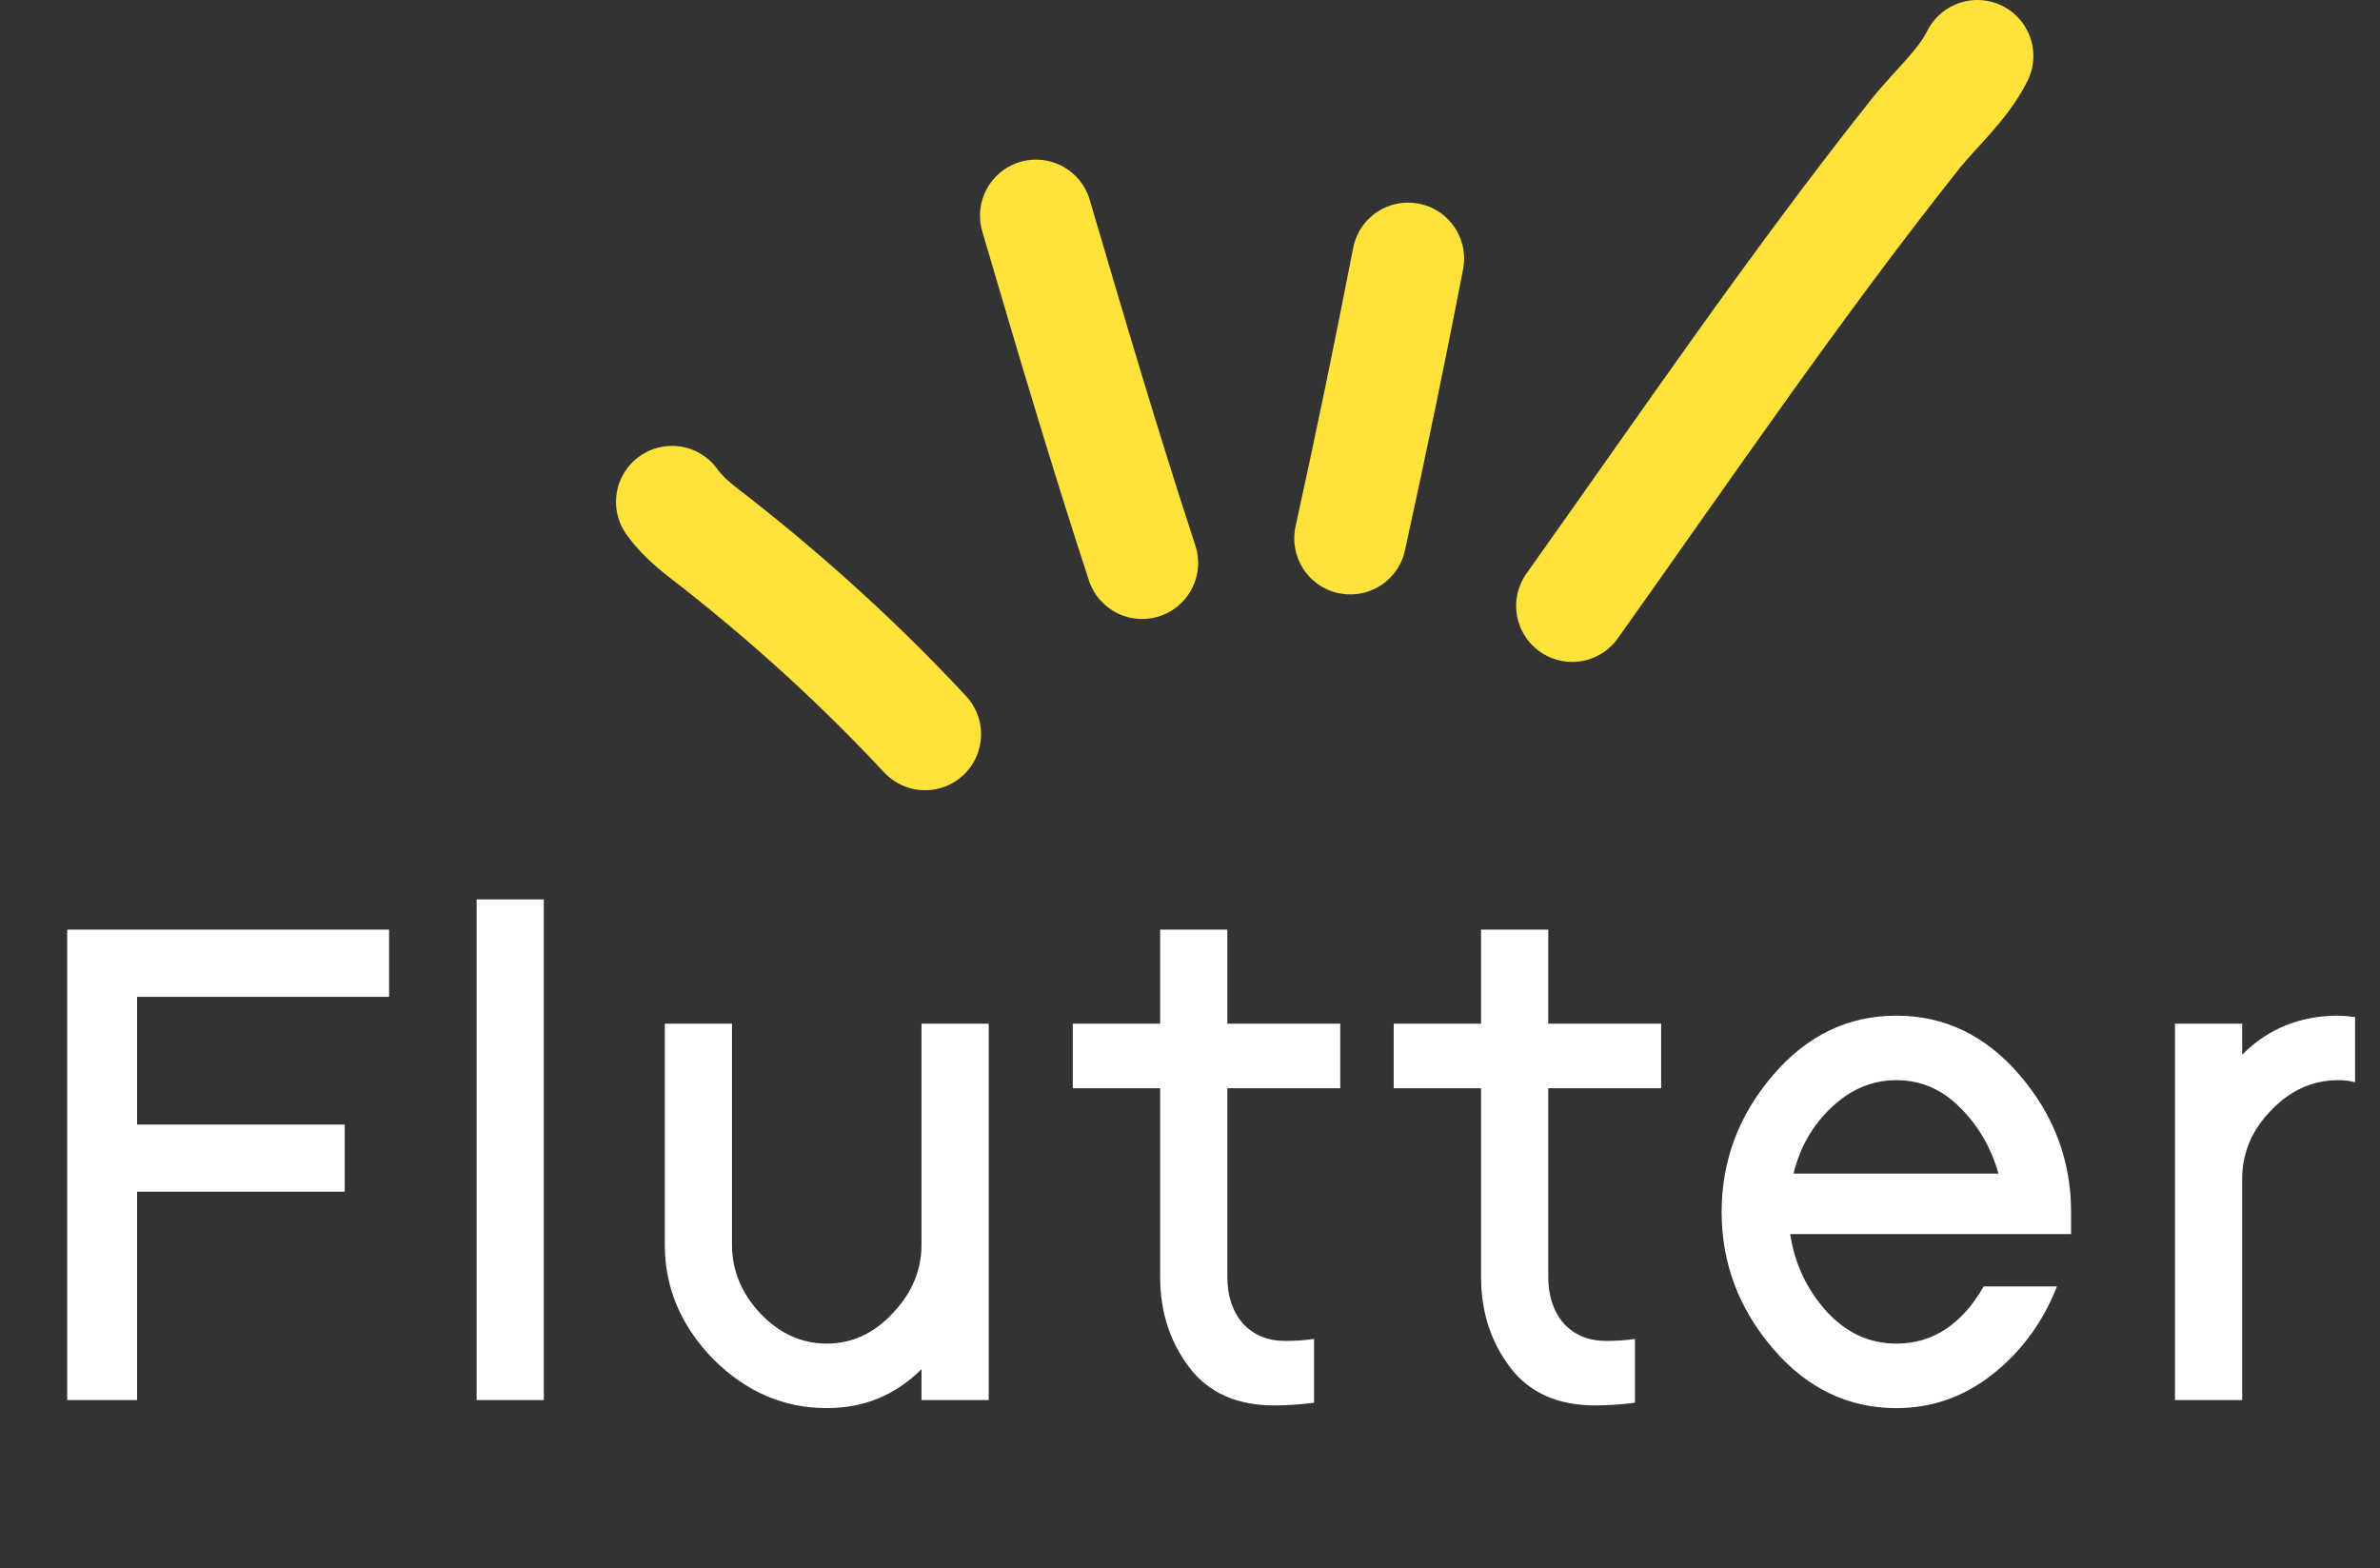
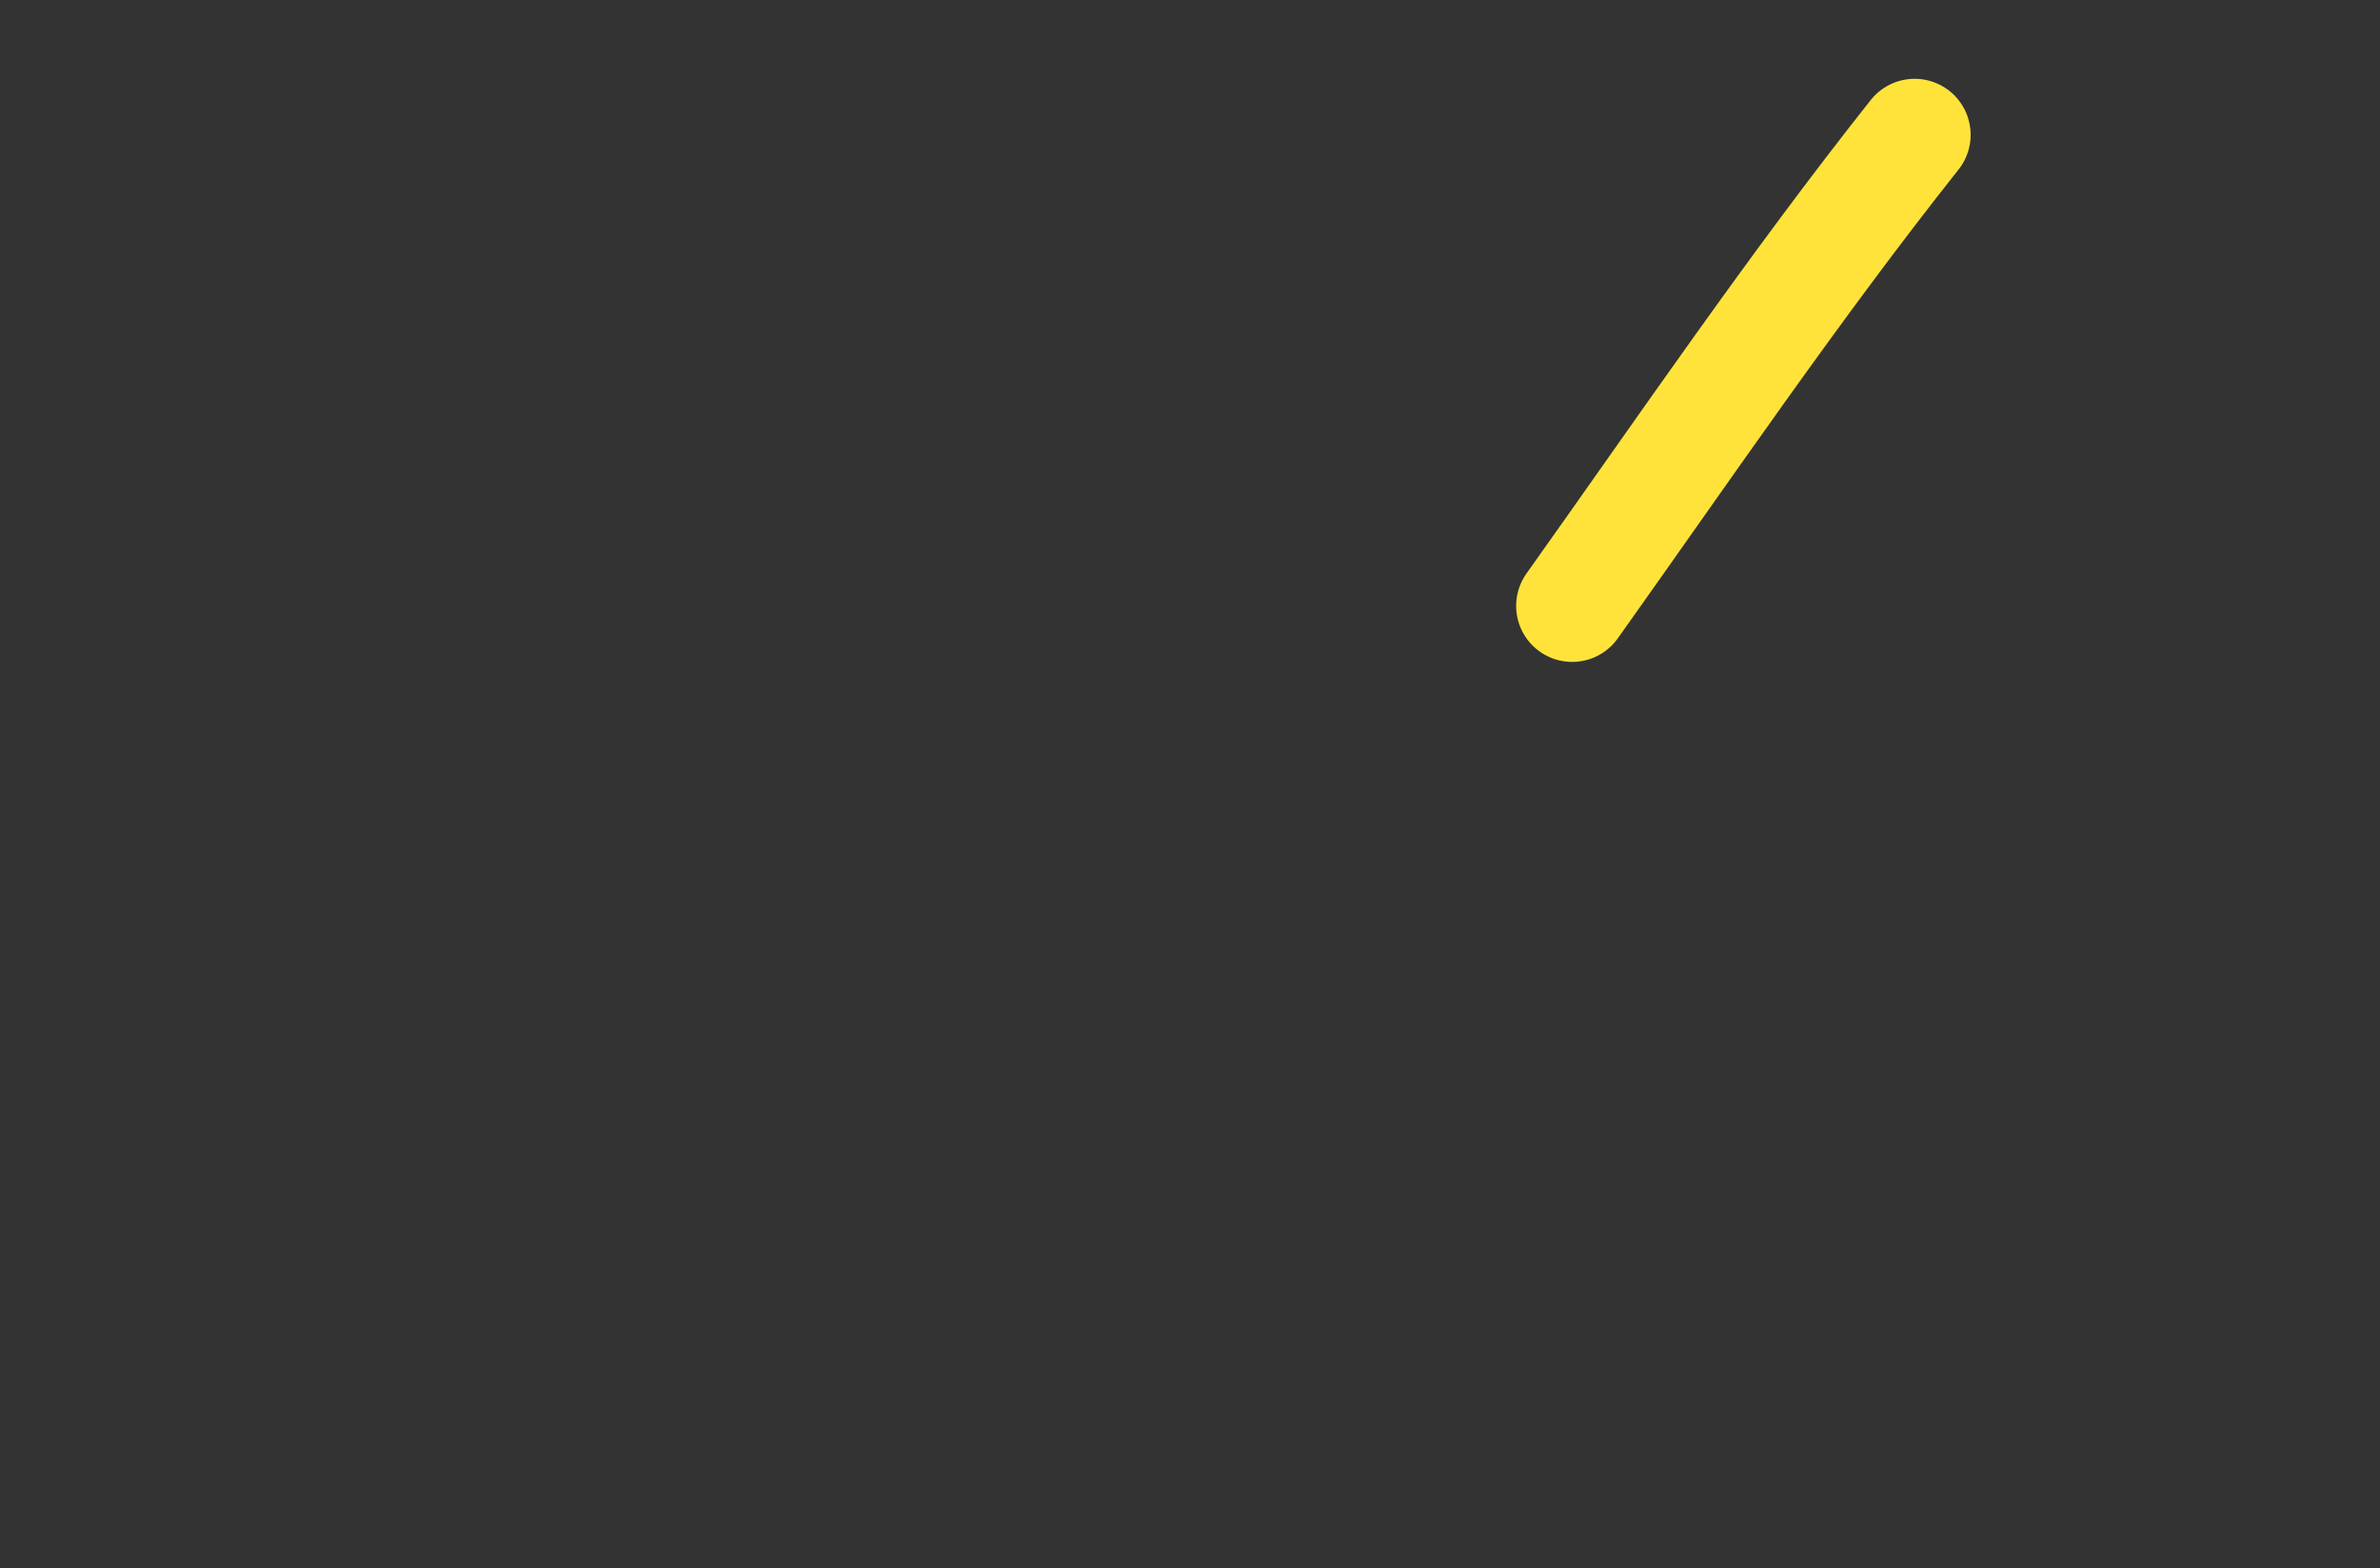
<svg xmlns="http://www.w3.org/2000/svg" width="85" height="56" viewBox="0 0 85 56" fill="none">
  <rect x="0" y="0" width="85" height="56" fill="#333333" stroke="none" />
-   <path d="M13.896 35.6H4.896V40.16H12.312V42.56H4.896V50H2.4V33.2H13.896V35.6ZM19.422 32.12V50H17.022V32.12H19.422ZM32.911 36.56H35.311V50H32.911V48.896C31.983 49.824 30.855 50.288 29.527 50.288C27.991 50.288 26.639 49.704 25.471 48.536C24.319 47.352 23.743 45.992 23.743 44.456V36.56H26.143V44.456C26.143 45.368 26.479 46.184 27.151 46.904C27.839 47.624 28.631 47.984 29.527 47.984C30.423 47.984 31.207 47.624 31.879 46.904C32.567 46.184 32.911 45.368 32.911 44.456V36.56ZM41.434 45.608V38.864H38.314V36.56H41.434V33.2H43.834V36.56H47.866V38.864H43.834V45.608C43.834 46.28 44.018 46.832 44.386 47.264C44.77 47.68 45.274 47.888 45.898 47.888C46.282 47.888 46.626 47.864 46.93 47.816V50.096C46.434 50.16 45.962 50.192 45.514 50.192C44.17 50.192 43.154 49.736 42.466 48.824C41.778 47.912 41.434 46.84 41.434 45.608ZM52.895 45.608V38.864H49.775V36.56H52.895V33.2H55.295V36.56H59.327V38.864H55.295V45.608C55.295 46.28 55.479 46.832 55.847 47.264C56.231 47.68 56.735 47.888 57.359 47.888C57.743 47.888 58.087 47.864 58.391 47.816V50.096C57.895 50.16 57.423 50.192 56.975 50.192C55.631 50.192 54.615 49.736 53.927 48.824C53.239 47.912 52.895 46.84 52.895 45.608ZM67.727 47.984C69.023 47.984 70.063 47.304 70.847 45.944H73.463C72.967 47.208 72.207 48.248 71.183 49.064C70.159 49.88 69.007 50.288 67.727 50.288C65.999 50.288 64.527 49.576 63.311 48.152C62.095 46.728 61.487 45.104 61.487 43.28C61.487 41.456 62.095 39.832 63.311 38.408C64.527 36.984 65.999 36.272 67.727 36.272C69.455 36.272 70.927 36.984 72.143 38.408C73.359 39.832 73.967 41.456 73.967 43.28V44.072H63.935C64.095 45.128 64.527 46.048 65.231 46.832C65.935 47.6 66.767 47.984 67.727 47.984ZM69.983 39.536C69.343 38.896 68.591 38.576 67.727 38.576C66.863 38.576 66.087 38.904 65.399 39.56C64.727 40.2 64.279 40.984 64.055 41.912H71.375C71.103 40.968 70.639 40.176 69.983 39.536ZM80.078 50H77.678V36.56H80.078V37.664C81.006 36.736 82.15 36.272 83.51 36.272C83.622 36.272 83.822 36.288 84.11 36.32V38.648C83.918 38.6 83.718 38.576 83.51 38.576C82.598 38.576 81.798 38.936 81.11 39.656C80.422 40.36 80.078 41.176 80.078 42.104V50Z" fill="white" />
-   <path d="M33.038 26.221C30.755 23.77 28.297 21.529 25.666 19.455C25.014 18.941 24.467 18.571 24 17.924" stroke="#FFE33A" stroke-width="4" stroke-linecap="round" />
-   <path d="M40.79 20.105C39.441 15.989 38.222 11.855 37 7.701" stroke="#FFE33A" stroke-width="4" stroke-linecap="round" />
-   <path d="M48.223 19.228C48.955 15.902 49.643 12.577 50.29 9.236" stroke="#FFE33A" stroke-width="4" stroke-linecap="round" />
-   <path d="M56.148 21.639C60.165 15.993 64.073 10.245 68.38 4.814C69.128 3.87 70.09 3.059 70.62 2" stroke="#FFE33A" stroke-width="4" stroke-linecap="round" />
+   <path d="M56.148 21.639C60.165 15.993 64.073 10.245 68.38 4.814" stroke="#FFE33A" stroke-width="4" stroke-linecap="round" />
</svg>